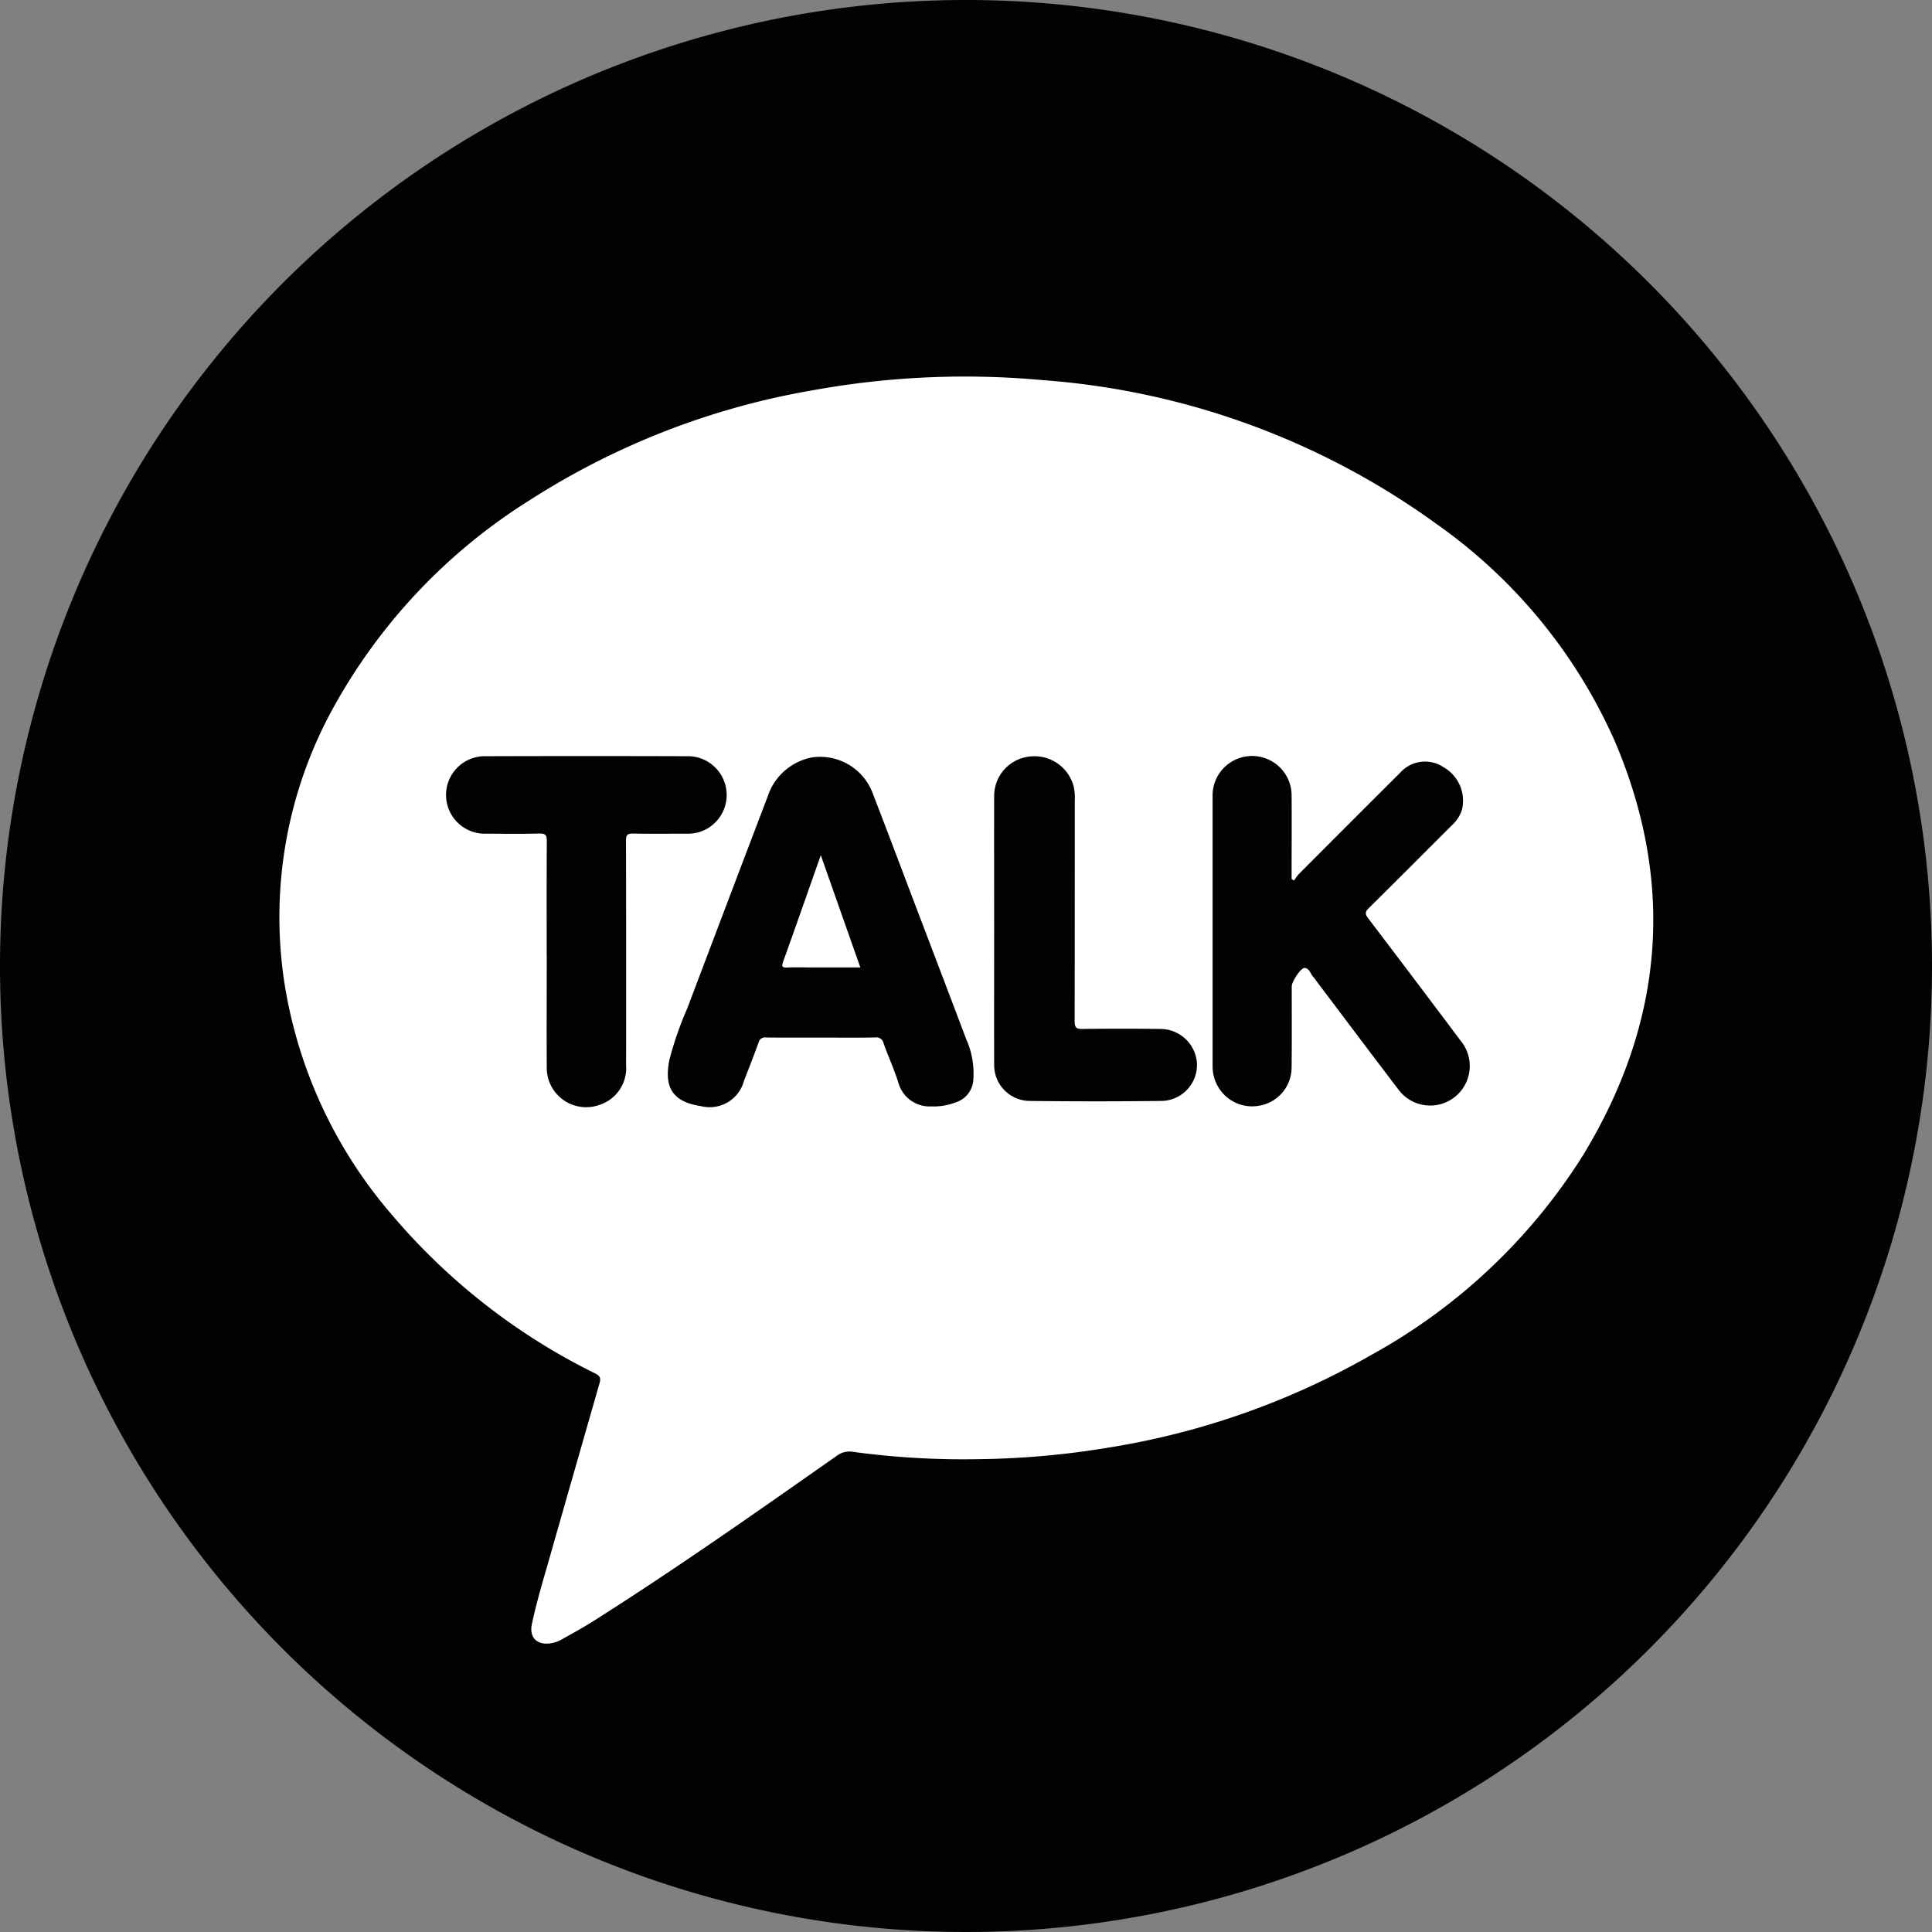
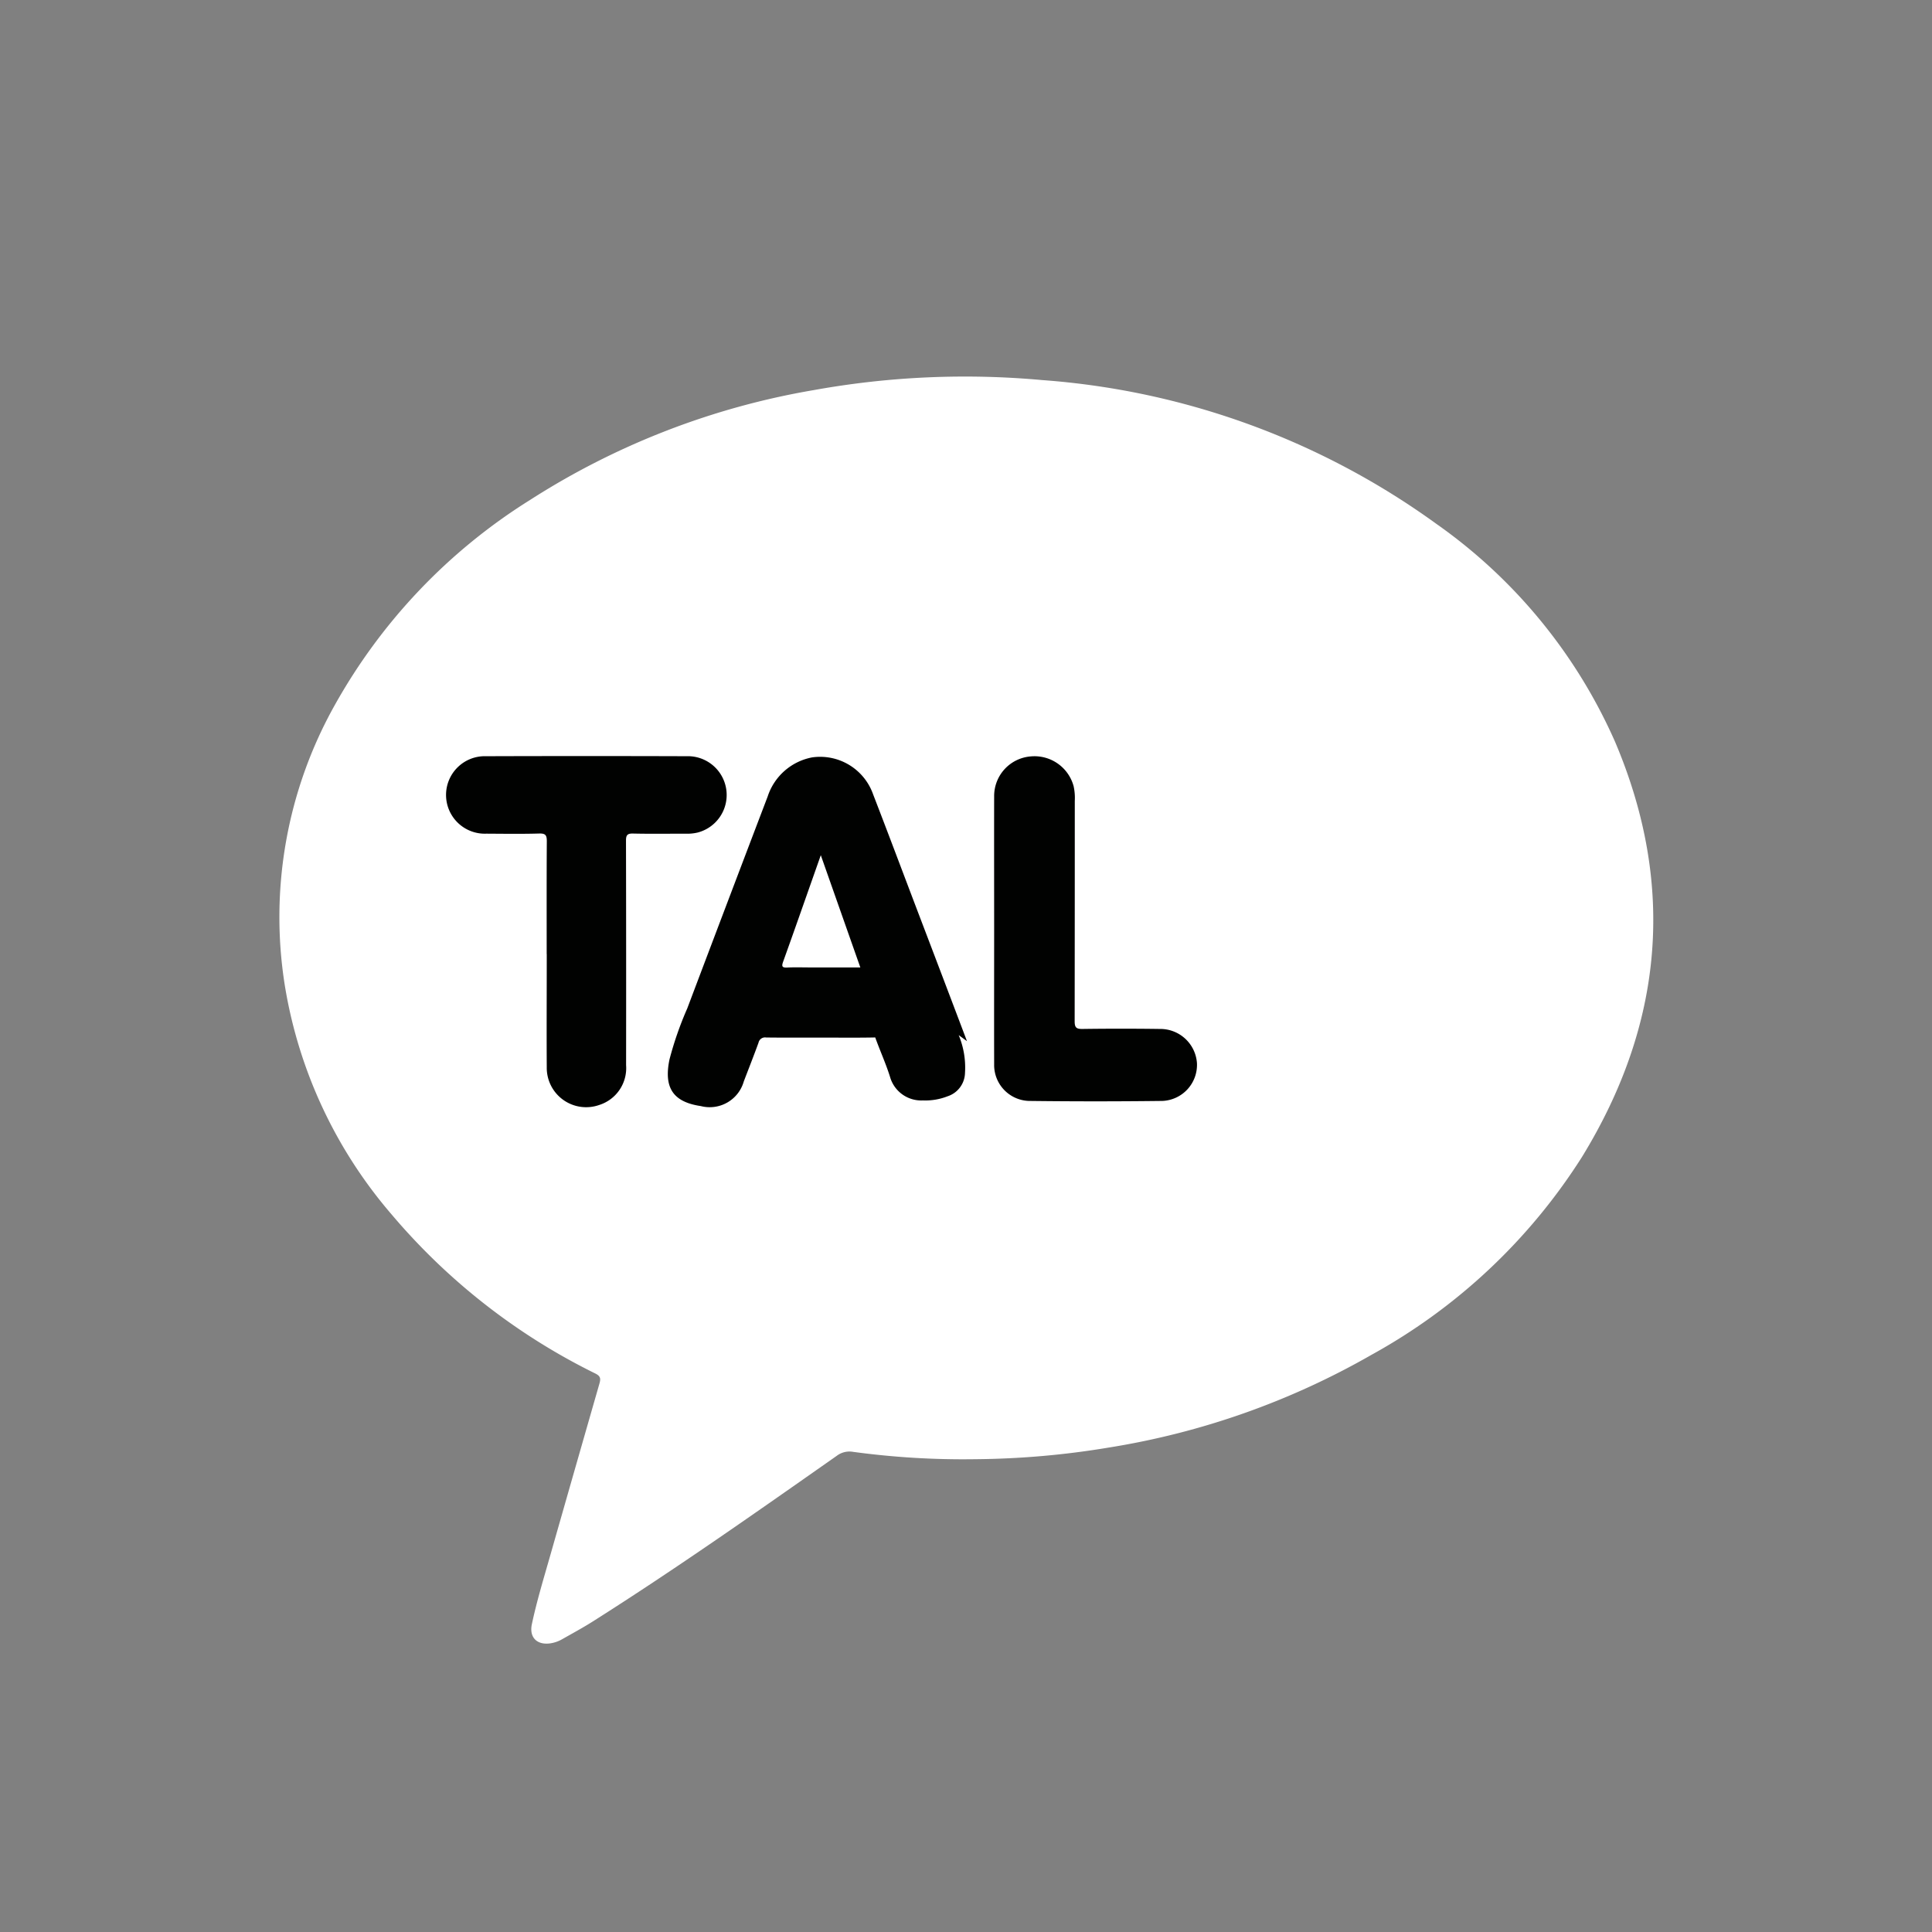
<svg xmlns="http://www.w3.org/2000/svg" data-name="그룹 4" width="135" height="135" viewBox="0 0 135 135">
  <rect x="0" y="0" width="135" height="135" fill="#808080" stroke="none" />
  <defs>
    <clipPath id="np3e5e7ura">
      <path data-name="사각형 2" style="fill:none" d="M0 0h135v135H0z" />
    </clipPath>
  </defs>
  <g data-name="그룹 3" style="clip-path:url(#np3e5e7ura)">
-     <path data-name="패스 6" d="M135 67.5A67.5 67.5 0 1 1 67.5 0 67.5 67.5 0 0 1 135 67.5" style="fill-rule:evenodd;fill:#010201" />
    <path data-name="패스 7" d="M68.137 101.963a57.035 57.035 0 0 1-8.534-.515 1.466 1.466 0 0 0-1.134.278c-5.618 3.942-11.232 7.893-17.032 11.566-.705.447-1.441.844-2.167 1.256a2.33 2.33 0 0 1-.831.284c-.925.125-1.47-.422-1.274-1.342.344-1.617.827-3.2 1.28-4.788q1.716-6.018 3.444-12.032c.1-.352.066-.519-.3-.7a44.144 44.144 0 0 1-14.232-11.118 32.506 32.506 0 0 1-7.456-16 30.292 30.292 0 0 1 3.482-19.566 39.718 39.718 0 0 1 13.65-14.348 53.266 53.266 0 0 1 19.825-7.679 59.405 59.405 0 0 1 15.97-.7 53.563 53.563 0 0 1 27.554 10.057 36.713 36.713 0 0 1 12.473 15.22c4.26 10.034 3.367 19.738-2.3 28.987a40.559 40.559 0 0 1-14.706 13.838 54.055 54.055 0 0 1-18.366 6.487 59.256 59.256 0 0 1-9.346.815" style="fill:#fff" />
-     <path data-name="패스 8" d="M90.419 61.537a3.192 3.192 0 0 1 .316-.44q3.543-3.555 7.1-7.1a2.33 2.33 0 0 1 3.042-.383 2.689 2.689 0 0 1 1.273 2.987 2.48 2.48 0 0 1-.69 1.057c-1.939 1.934-3.869 3.879-5.819 5.8-.27.267-.257.421-.039.708q3.245 4.266 6.46 8.554a2.764 2.764 0 1 1-4.362 3.391c-1.928-2.529-3.836-5.072-5.753-7.61a1.591 1.591 0 0 0-.147-.2c-.225-.216-.288-.642-.639-.664-.271-.017-.9.965-.9 1.286 0 1.9.014 3.806-.01 5.708a2.713 2.713 0 0 1-2.284 2.635 2.755 2.755 0 0 1-2.983-1.581 2.84 2.84 0 0 1-.253-1.192V55.647a2.761 2.761 0 1 1 5.521-.02c.016 1.8 0 3.608 0 5.412v.38l.166.113" style="fill:#010201" />
    <path data-name="패스 9" d="M38.2 66.663c0-2.623-.009-5.246.009-7.869 0-.413-.071-.565-.529-.551-1.229.035-2.459.017-3.688.01a2.708 2.708 0 1 1-.026-5.412q7.008-.022 14.017 0a2.711 2.711 0 0 1 .759 5.335 3.135 3.135 0 0 1-.829.078c-1.229 0-2.459.019-3.688-.009-.4-.009-.484.125-.483.5q.017 7.845.007 15.689a2.7 2.7 0 0 1-1.9 2.784 2.751 2.751 0 0 1-3.644-2.635c-.016-2.639 0-5.279 0-7.918" style="fill:#010201" />
    <path data-name="패스 10" d="M69.467 64.97c0-3.115-.007-6.23 0-9.346a2.775 2.775 0 0 1 2.543-2.768 2.833 2.833 0 0 1 3.01 2.08 3.8 3.8 0 0 1 .082 1.024q0 7.7-.009 15.4c0 .438.112.545.543.539q2.706-.037 5.411 0a2.566 2.566 0 0 1 2.591 2.383 2.522 2.522 0 0 1-2.416 2.646q-4.674.057-9.345 0a2.509 2.509 0 0 1-2.41-2.555c-.008-3.132 0-6.263 0-9.395" style="fill:#010201" />
-     <path data-name="패스 11" d="M67.567 72.75q-1.727-4.566-3.467-9.126c-1.029-2.706-2.046-5.417-3.09-8.117a3.926 3.926 0 0 0-4.267-2.583 4.062 4.062 0 0 0-3.1 2.728q-2.82 7.4-5.622 14.816a23.915 23.915 0 0 0-1.241 3.565c-.41 1.983.257 2.97 2.194 3.256a2.477 2.477 0 0 0 3-1.726c.344-.9.7-1.8 1.029-2.706a.465.465 0 0 1 .53-.361c1.278.016 2.558.007 3.837.007 1.263 0 2.526.016 3.788-.01a.515.515 0 0 1 .586.418c.33.924.742 1.821 1.034 2.756a2.264 2.264 0 0 0 2.293 1.644 4.257 4.257 0 0 0 1.731-.29 1.761 1.761 0 0 0 1.214-1.628 5.9 5.9 0 0 0-.439-2.643M56.628 67.6c-.541 0-1.083-.019-1.623.007-.352.016-.4-.074-.286-.4.715-1.985 1.41-3.976 2.112-5.966l.523-1.484 2.762 7.843z" style="fill:#010201" />
+     <path data-name="패스 11" d="M67.567 72.75q-1.727-4.566-3.467-9.126c-1.029-2.706-2.046-5.417-3.09-8.117a3.926 3.926 0 0 0-4.267-2.583 4.062 4.062 0 0 0-3.1 2.728q-2.82 7.4-5.622 14.816a23.915 23.915 0 0 0-1.241 3.565c-.41 1.983.257 2.97 2.194 3.256a2.477 2.477 0 0 0 3-1.726c.344-.9.7-1.8 1.029-2.706a.465.465 0 0 1 .53-.361c1.278.016 2.558.007 3.837.007 1.263 0 2.526.016 3.788-.01c.33.924.742 1.821 1.034 2.756a2.264 2.264 0 0 0 2.293 1.644 4.257 4.257 0 0 0 1.731-.29 1.761 1.761 0 0 0 1.214-1.628 5.9 5.9 0 0 0-.439-2.643M56.628 67.6c-.541 0-1.083-.019-1.623.007-.352.016-.4-.074-.286-.4.715-1.985 1.41-3.976 2.112-5.966l.523-1.484 2.762 7.843z" style="fill:#010201" />
  </g>
</svg>